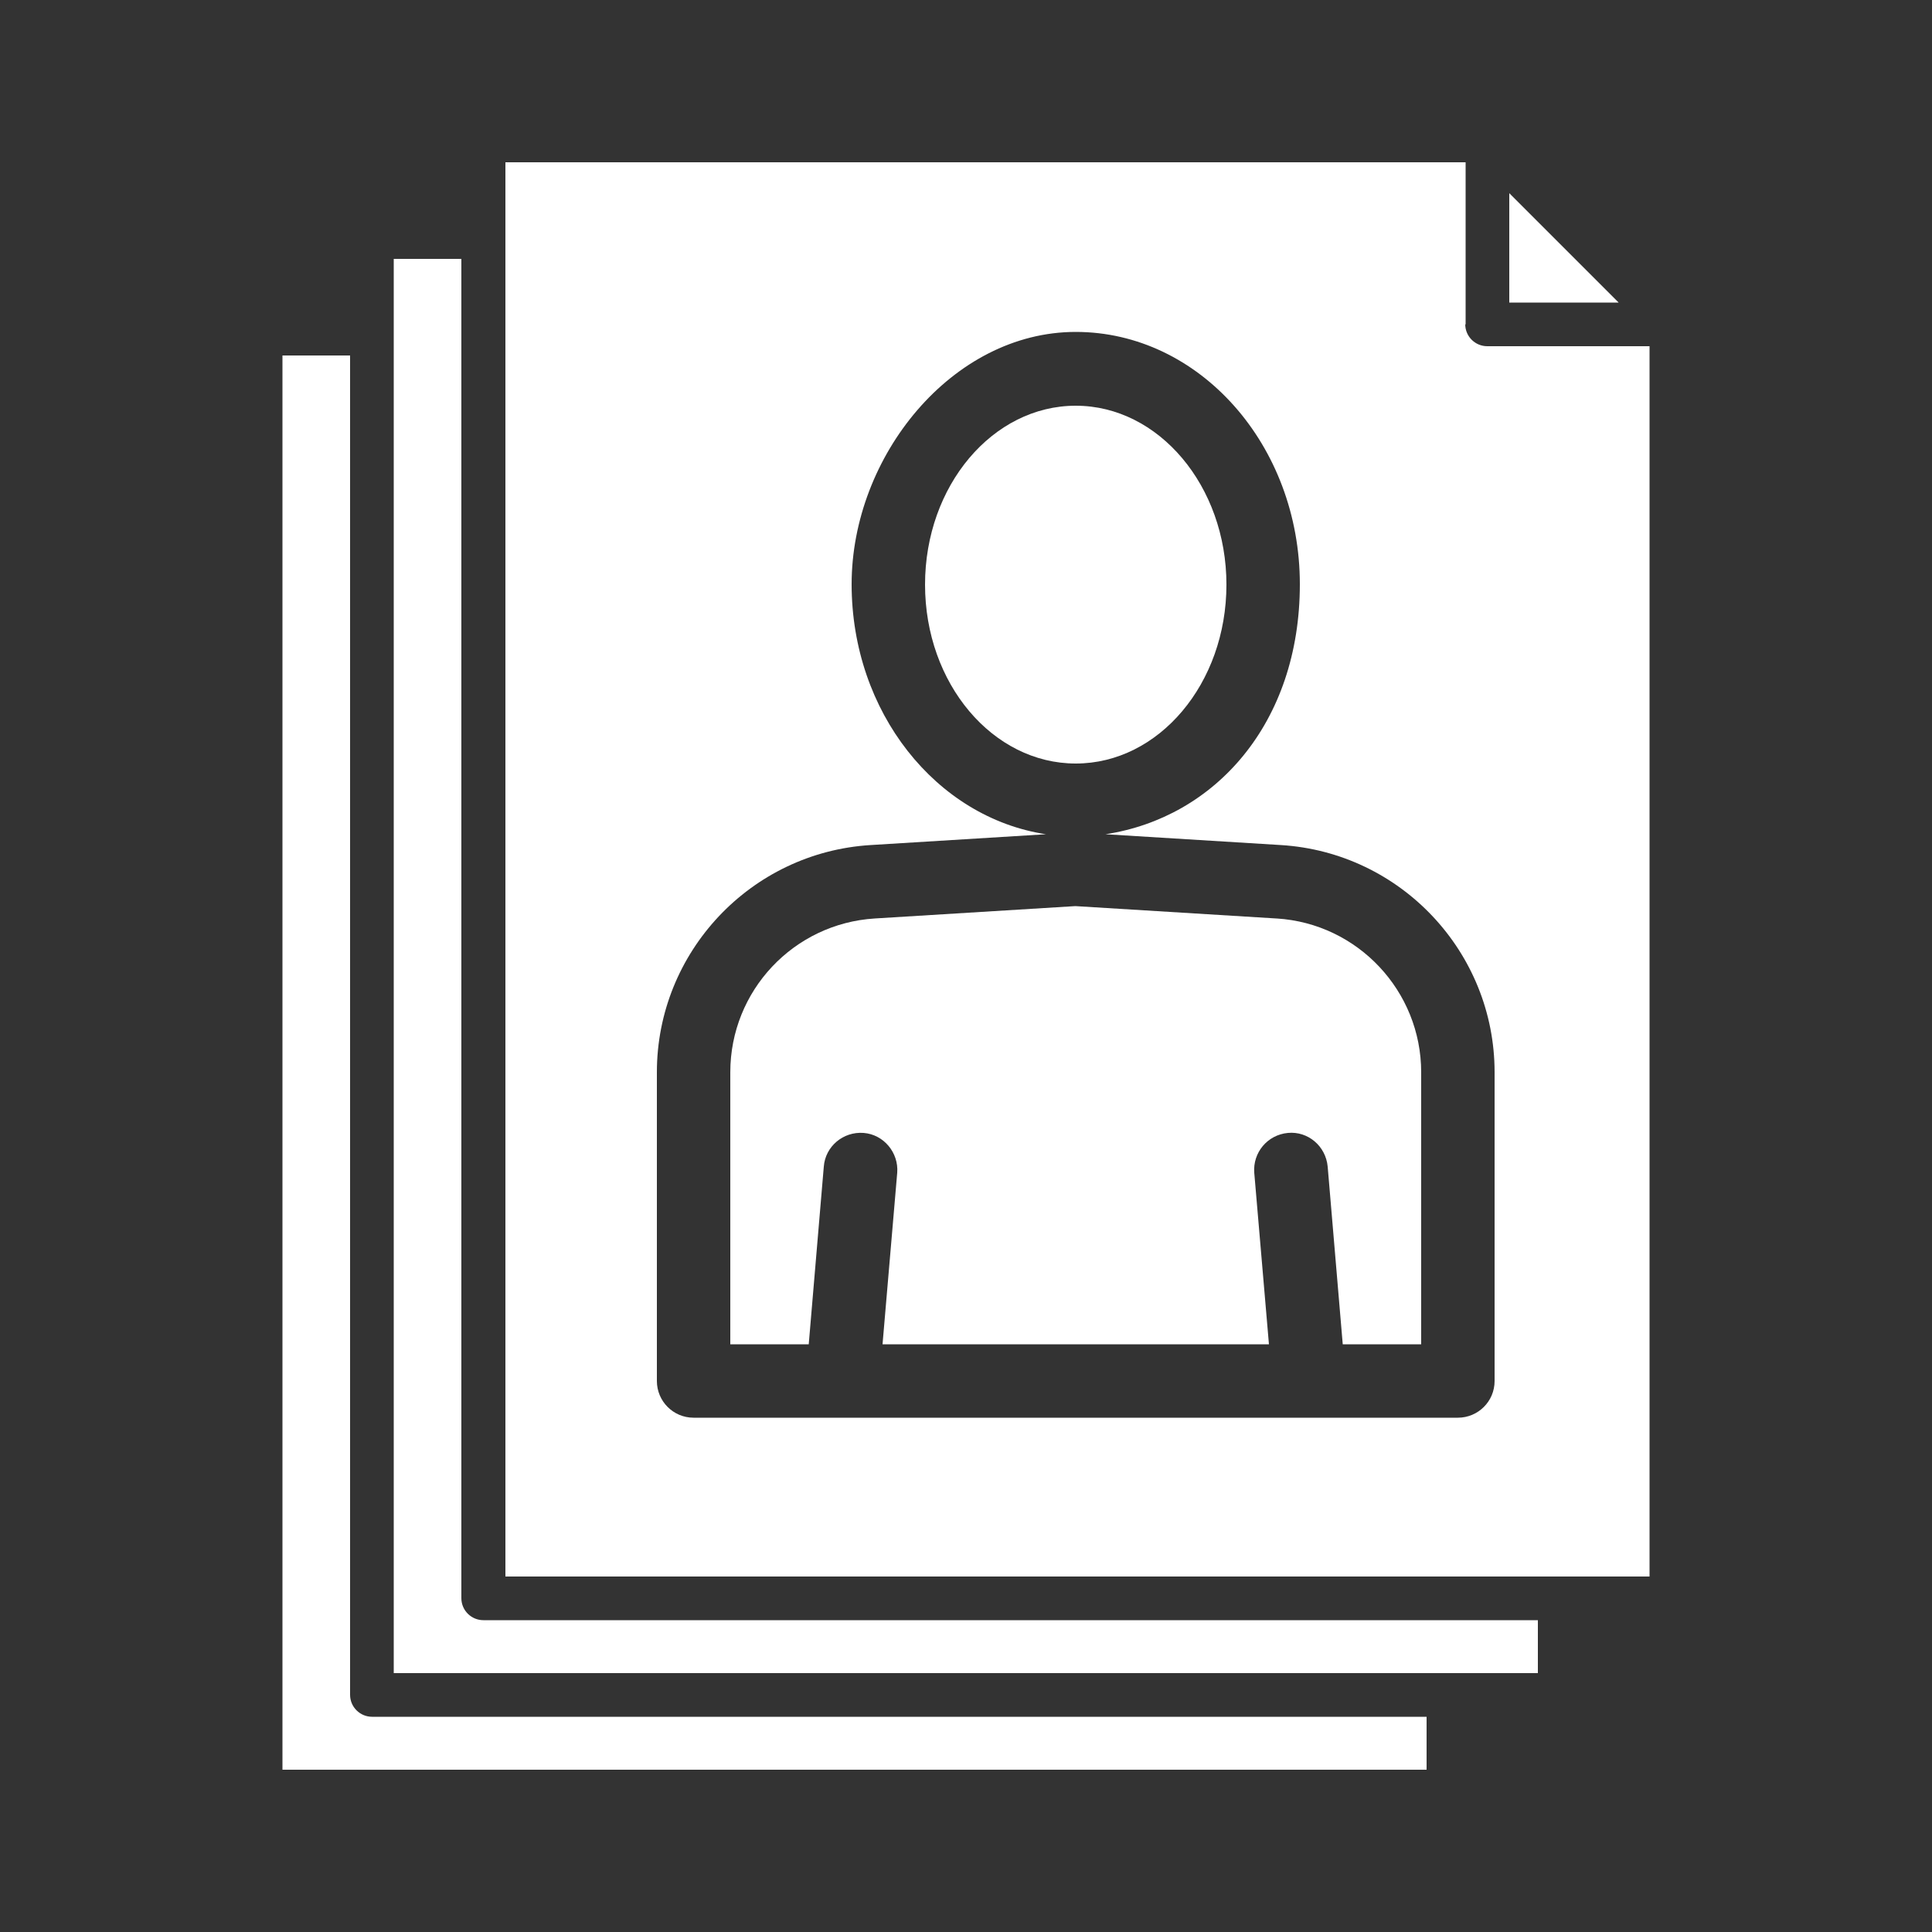
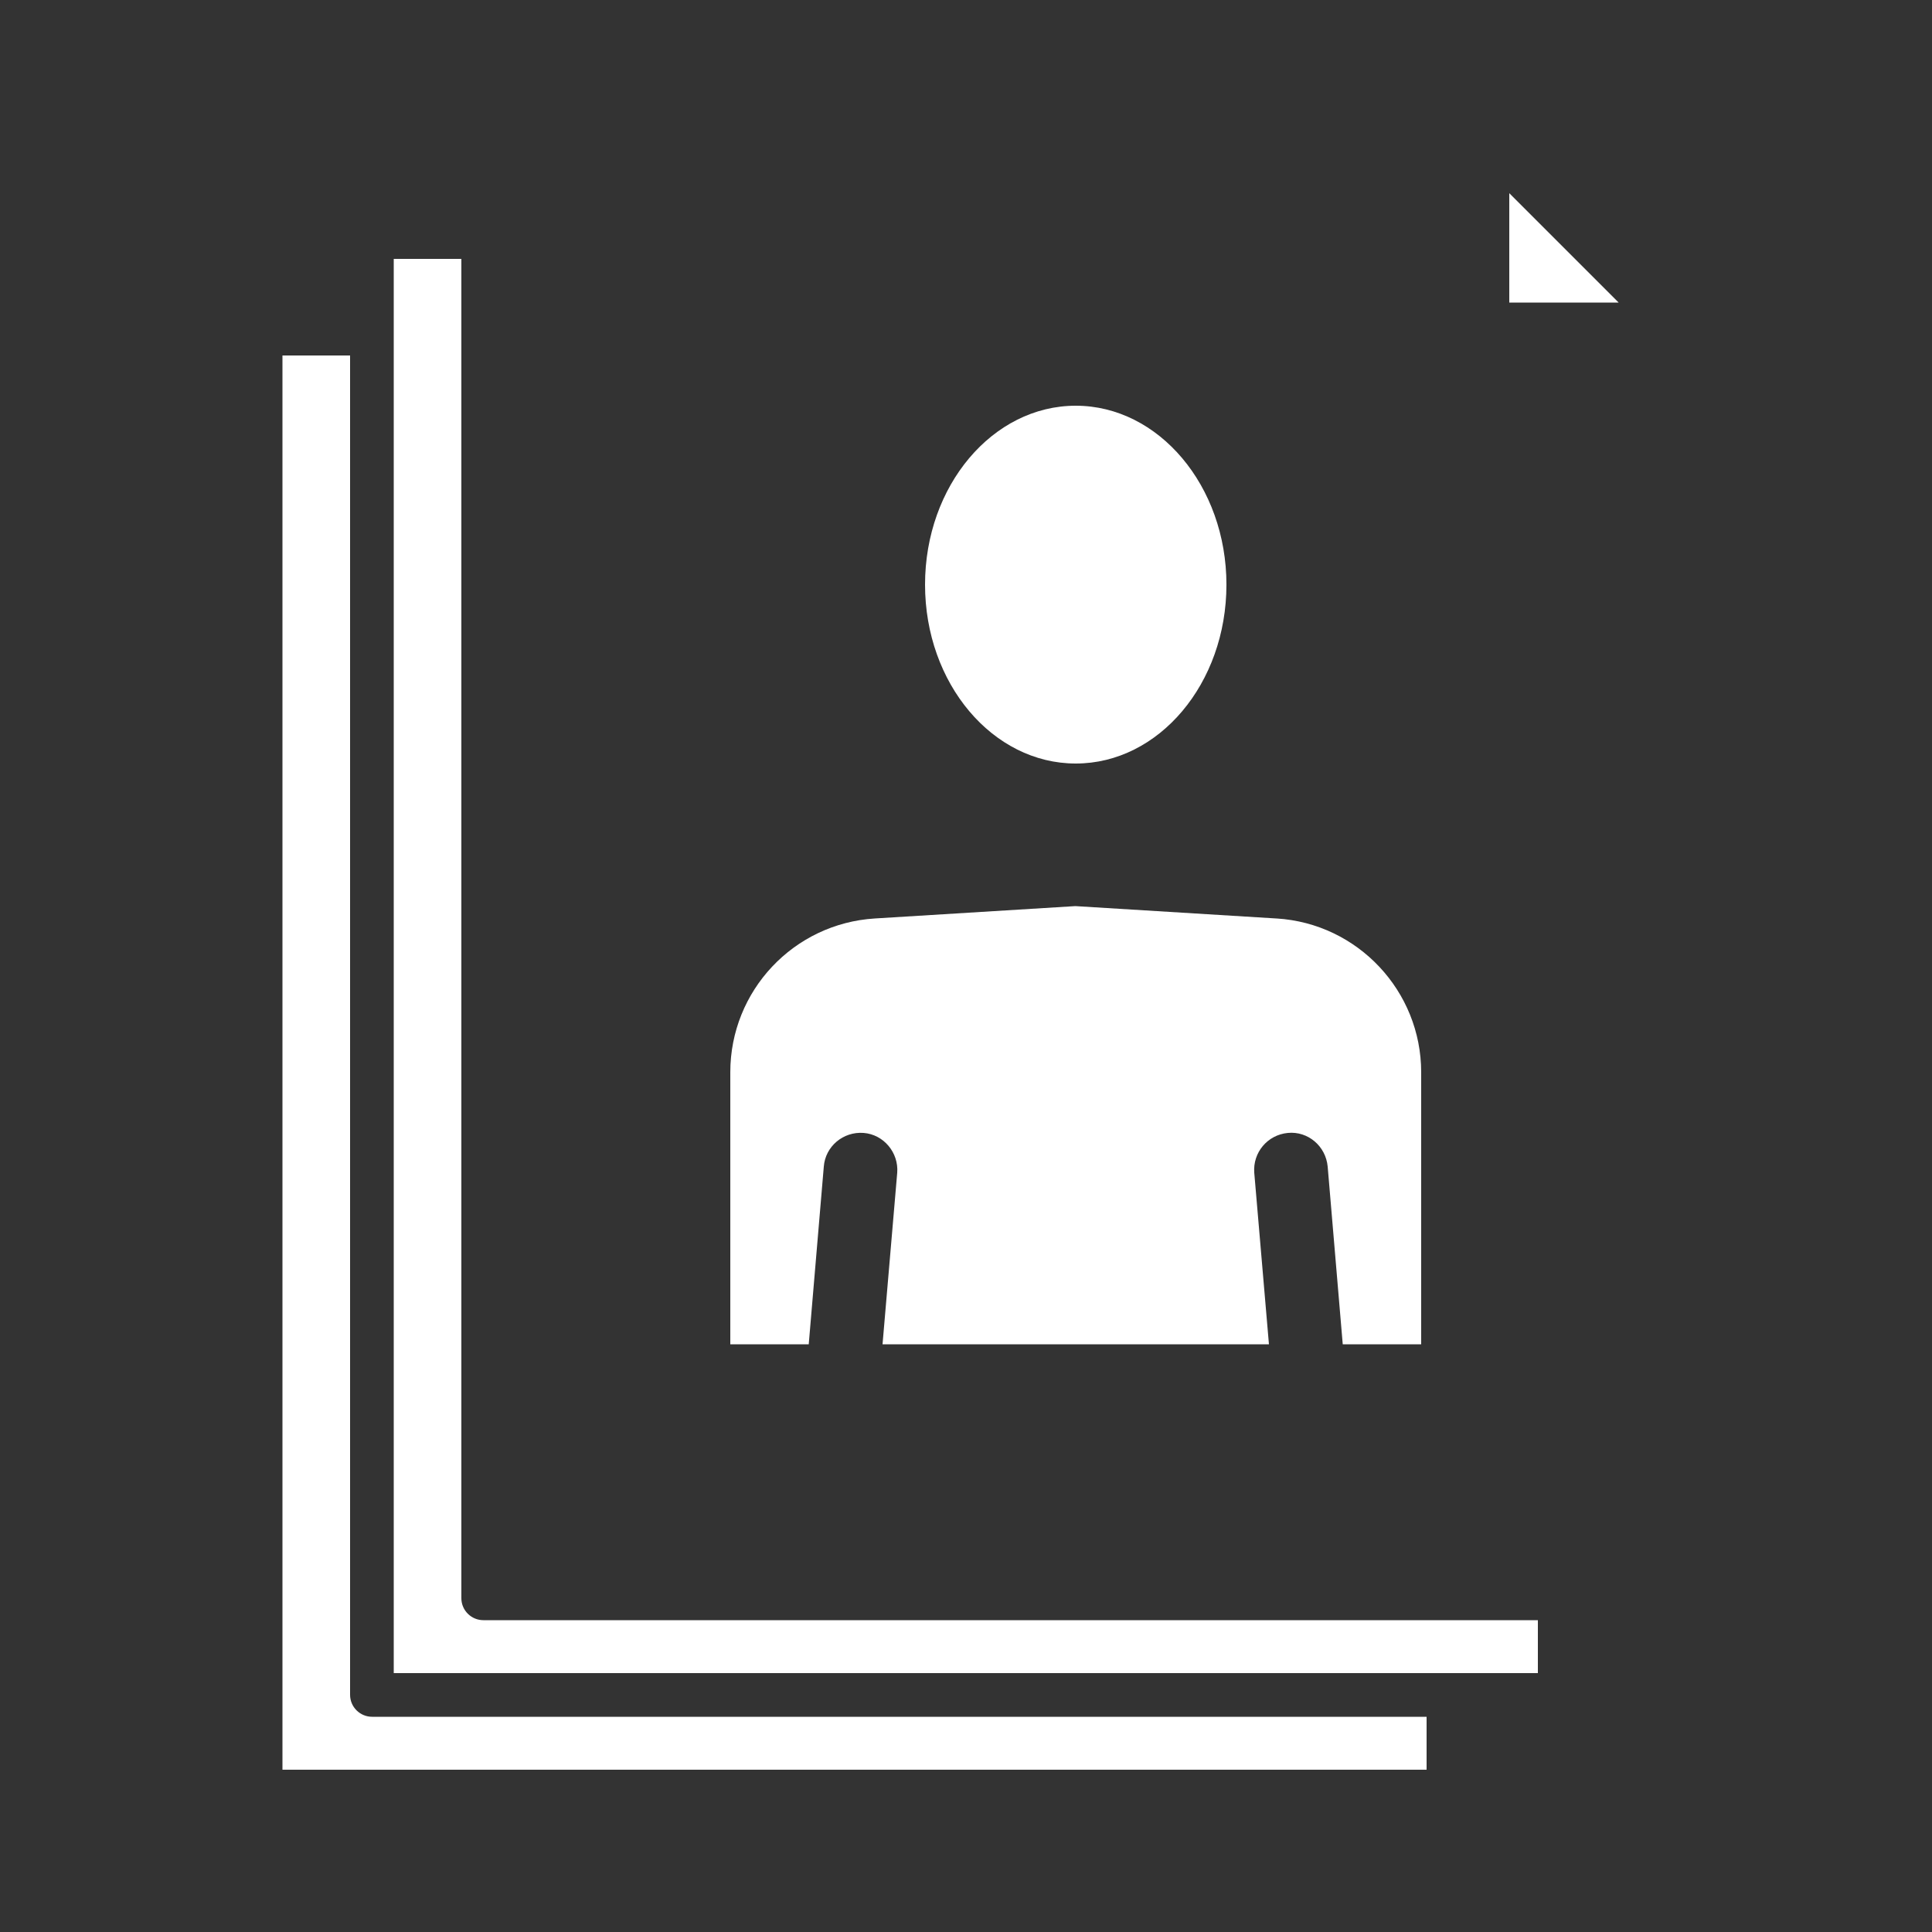
<svg xmlns="http://www.w3.org/2000/svg" version="1.1" viewBox="0 0 500 500">
  <rect x="0" y="0" width="500" height="500" fill="#333333" stroke="none" />
  <defs>
    <style>
      .cls-1 {
        fill: #1d64aa;
      }

      .cls-1, .cls-2, .cls-3 {
        stroke-width: 0px;
      }

      .cls-2 {
        fill: #29333f;
      }

      .cls-2, .cls-4 {
        display: none;
      }

      .cls-3 {
        fill: #fff;
      }
    </style>
  </defs>
  <g id="Layer_2" data-name="Layer 2" class="cls-4">
    <rect class="cls-1" x="26" y="64" width="457" height="404" />
  </g>
  <g id="Layer_1" data-name="Layer 1">
    <g>
      <g>
        <path class="cls-3" d="M330.3,237.7l-52-3.2-51.9,3.2c-21,1.3-37.4,18.7-37.4,39.8v70.4h20.3l3.9-46c.4-5.2,5-9.1,10.3-8.7,5.2.4,9.1,5.1,8.7,10.3l-3.8,44.4h100l-3.8-44.4c-.4-5.2,3.4-9.8,8.7-10.3,5.2-.5,9.8,3.4,10.3,8.7l3.9,46h20.3v-70.4c0-21-16.4-38.5-37.4-39.8Z" />
-         <path class="cls-3" d="M379.3,84v-42h-248.5v366h296.1V89.6h-42c-3.1,0-5.7-2.5-5.7-5.7ZM386.8,357.4c0,5.3-4.3,9.5-9.5,9.5h-197.8c-5.3,0-9.5-4.3-9.5-9.5v-79.9c0-31.1,24.3-56.9,55.3-58.8l45.4-2.8c-28.4-4.3-50.3-31.6-50.3-64.7s26-65.3,58-65.3,58,29.3,58,65.3-22,60.4-50.3,64.7l45.4,2.8c31,1.9,55.3,27.7,55.3,58.8v79.9Z" />
        <path class="cls-3" d="M317.4,151.3c0-25.5-17.5-46.3-39-46.3s-39,20.7-39,46.3,17.5,46.3,39,46.3,39-20.7,39-46.3Z" />
        <path class="cls-3" d="M90.6,438.7V92h-17.5v366h296.1v-13.7H96.3c-3.1,0-5.7-2.5-5.7-5.7Z" />
        <polygon class="cls-3" points="390.6 78.3 418.9 78.3 390.6 50 390.6 78.3" />
        <path class="cls-3" d="M119.4,413.7V67h-17.5v366h296.1v-13.7H125.1c-3.1,0-5.7-2.5-5.7-5.7Z" />
      </g>
      <path class="cls-2" d="M398.9,244.3h-237.2c-3.1,0-5.7,2.5-5.7,5.7s2.5,5.7,5.7,5.7h237.2c3.1,0,5.7-2.5,5.7-5.7s-2.5-5.7-5.7-5.7Z" />
      <path class="cls-2" d="M398.9,281.7h-237.2c-3.1,0-5.7,2.5-5.7,5.7s2.5,5.7,5.7,5.7h237.2c3.1,0,5.7-2.5,5.7-5.7s-2.5-5.7-5.7-5.7Z" />
      <path class="cls-2" d="M398.9,319.1h-237.2c-3.1,0-5.7,2.5-5.7,5.7s2.5,5.7,5.7,5.7h237.2c3.1,0,5.7-2.5,5.7-5.7s-2.5-5.7-5.7-5.7Z" />
-       <path class="cls-2" d="M398.9,356.5h-237.2c-3.1,0-5.7,2.5-5.7,5.7s2.5,5.7,5.7,5.7h237.2c3.1,0,5.7-2.5,5.7-5.7s-2.5-5.7-5.7-5.7Z" />
+       <path class="cls-2" d="M398.9,356.5h-237.2c-3.1,0-5.7,2.5-5.7,5.7h237.2c3.1,0,5.7-2.5,5.7-5.7s-2.5-5.7-5.7-5.7Z" />
    </g>
  </g>
</svg>